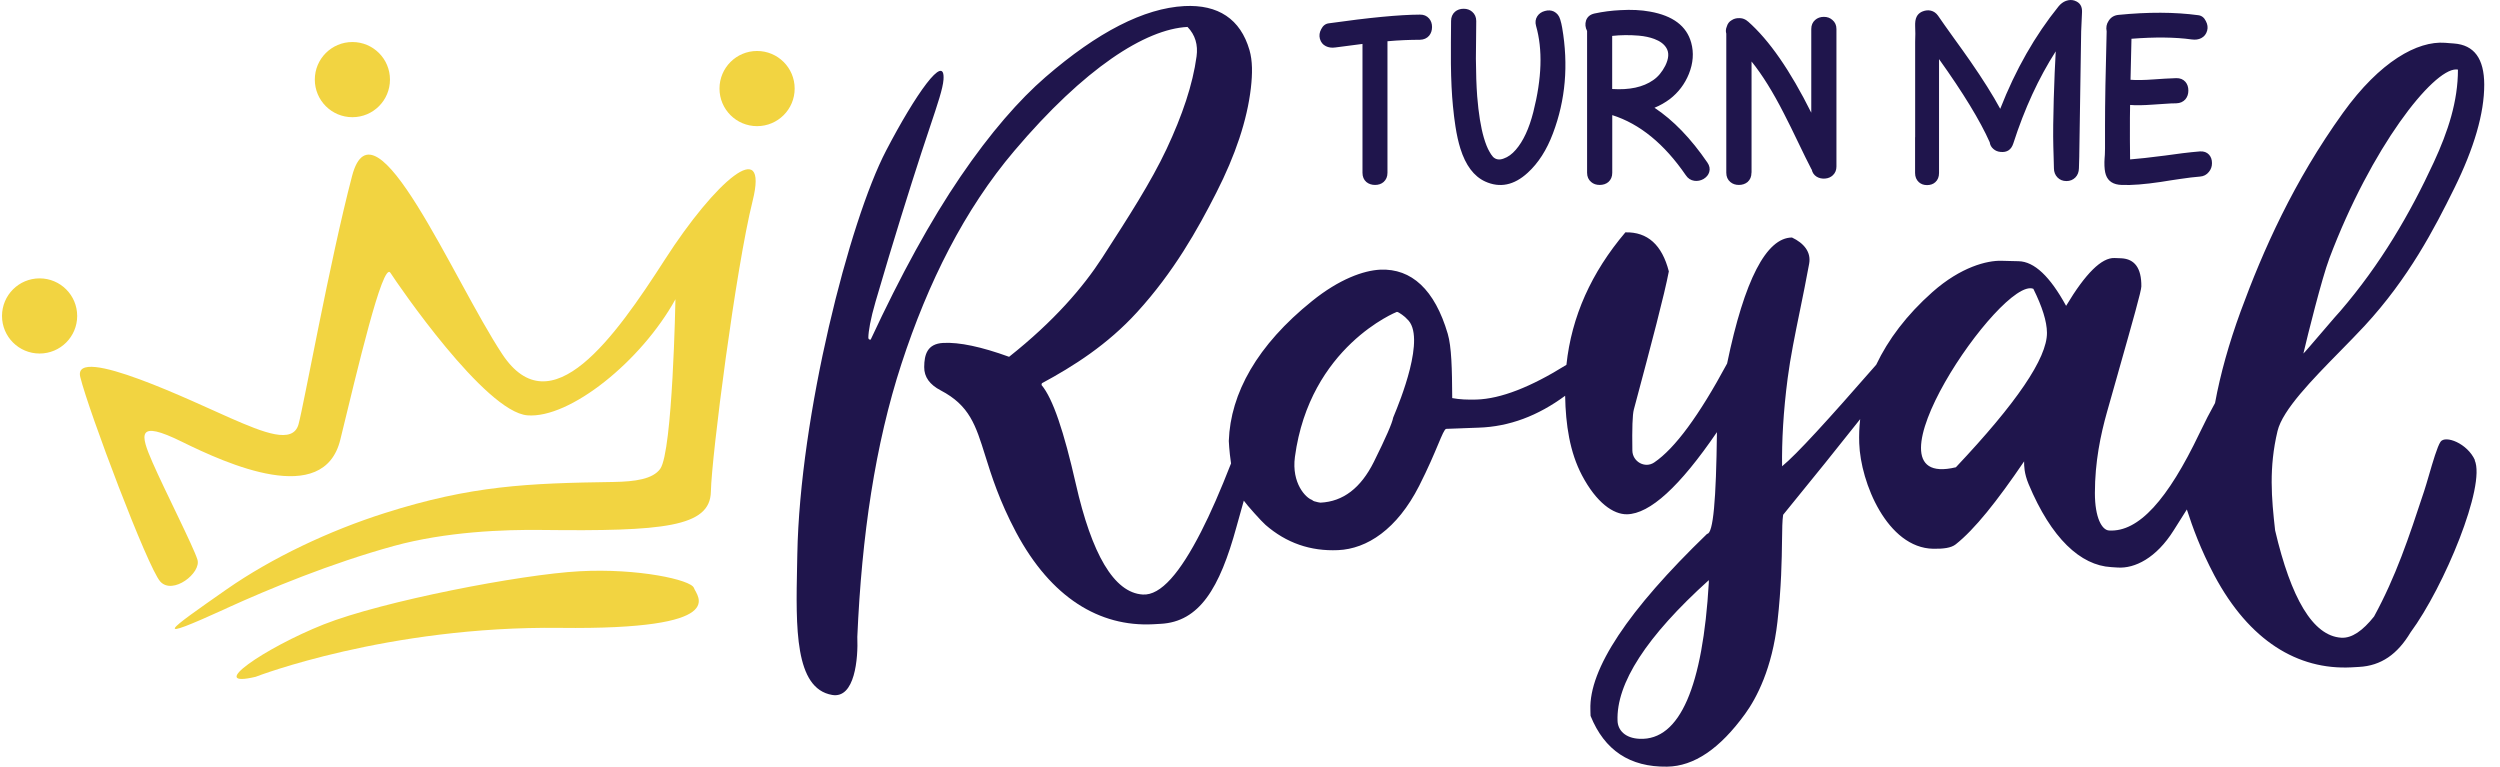
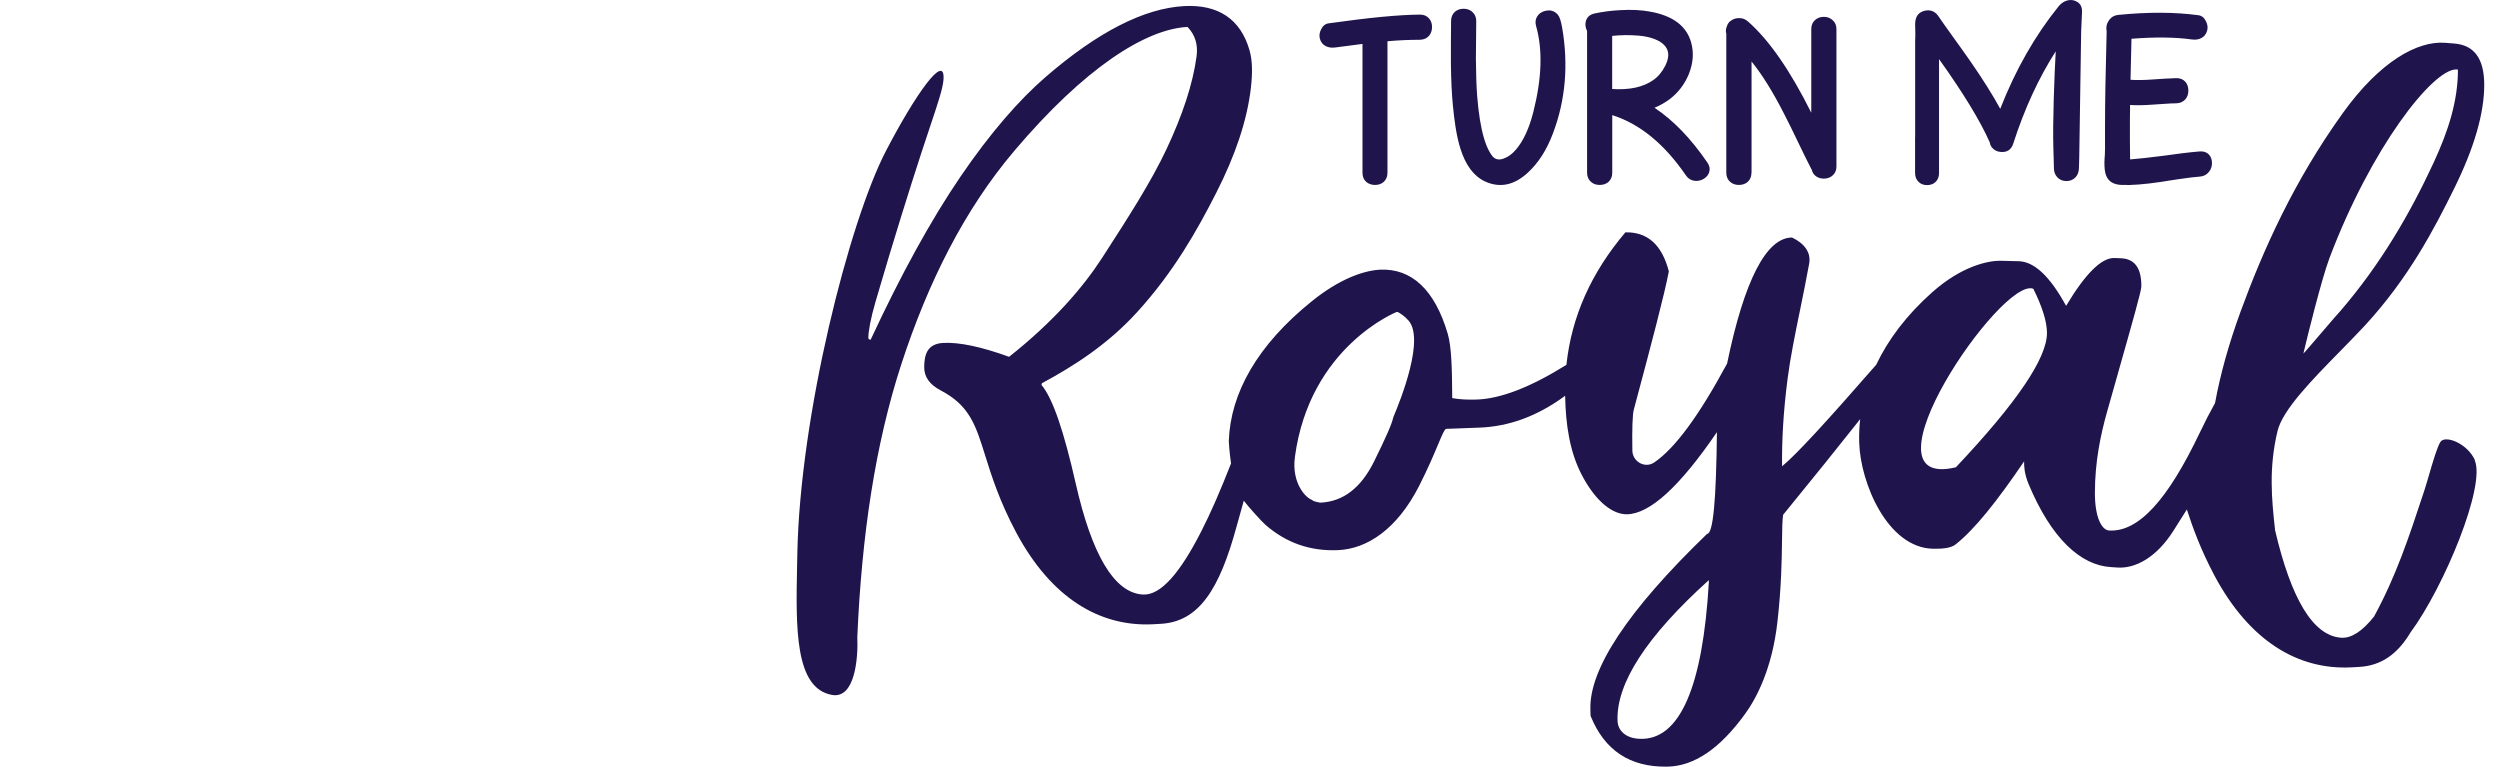
<svg xmlns="http://www.w3.org/2000/svg" fill="none" viewBox="0 0 163 50" height="50" width="163">
  <g clip-path="url(#clip0_5241_1147)">
-     <path fill="#F2D441" d="M14.81 39.64C17.53 38.404 21.566 36.729 25.668 35.599C29.085 34.661 32.861 34.52 35.379 34.554C43.219 34.644 46.304 34.374 46.349 32.059C46.394 29.744 47.979 17.464 49.069 13.109C50.154 8.759 46.619 11.839 43.354 16.919C40.089 21.994 35.919 27.889 32.743 23.084C29.568 18.279 24.404 5.949 22.954 11.479C21.504 17.009 19.823 26.349 19.464 27.664C19.098 28.979 17.199 28.209 15.024 27.259C12.849 26.31 4.689 22.365 5.234 24.584C5.779 26.804 9.629 37.004 10.449 37.915C11.264 38.82 13.147 37.347 12.871 36.482C12.602 35.622 10.764 32.02 9.949 30.159C9.134 28.299 8.91 27.349 11.854 28.799C14.799 30.249 21.105 33.104 22.189 28.665C23.274 24.225 24.954 17.015 25.454 17.784C25.949 18.554 31.619 26.849 34.384 27.08C37.149 27.304 41.819 23.545 44.039 19.51C44.039 19.51 43.859 29.44 43.045 30.57C42.561 31.238 41.415 31.401 40.01 31.424C34.401 31.508 30.76 31.649 25.084 33.453C21.492 34.593 17.744 36.358 14.782 38.421C10.888 41.146 9.674 41.984 14.81 39.646V39.64ZM16.704 44.114C16.704 44.114 25.269 40.803 36.514 40.938C47.754 41.073 45.422 38.853 45.242 38.331C45.062 37.808 41.595 37.038 37.784 37.246C33.98 37.448 24.932 39.196 21.099 40.714C17.272 42.236 13.327 44.934 16.704 44.119V44.114ZM2.582 18.15C3.936 18.15 5.032 19.246 5.032 20.6C5.032 21.954 3.936 23.05 2.582 23.05C1.227 23.05 0.131 21.954 0.131 20.6C0.131 19.246 1.227 18.15 2.582 18.15ZM22.976 2.74C24.331 2.74 25.426 3.836 25.426 5.19C25.426 6.545 24.331 7.641 22.976 7.641C21.622 7.641 20.526 6.545 20.526 5.19C20.526 3.836 21.622 2.74 22.976 2.74ZM49.361 3.324C50.716 3.324 51.812 4.42 51.812 5.775C51.812 7.129 50.716 8.225 49.361 8.225C48.007 8.225 46.911 7.129 46.911 5.775C46.911 4.42 48.007 3.324 49.361 3.324Z" clip-rule="evenodd" fill-rule="evenodd" />
    <path fill="#1F154C" d="M134.698 0.059C134.9 -0.014 135.091 -0.019 135.271 0.043L135.276 0.048C135.608 0.166 135.765 0.408 135.748 0.79L135.692 2.049L135.569 10.119V10.186C135.565 10.308 135.561 10.45 135.555 10.66C135.552 10.751 135.549 10.854 135.546 10.973C135.54 11.215 135.467 11.412 135.316 11.569C135.158 11.726 134.967 11.805 134.731 11.805C134.495 11.805 134.299 11.726 134.147 11.569C133.995 11.412 133.916 11.209 133.916 10.973C133.916 10.847 133.908 10.6 133.899 10.317C133.891 10.072 133.882 9.8 133.877 9.557C133.832 7.995 133.944 4.892 134.034 3.347C132.922 5.084 132 7.079 131.269 9.349C131.135 9.765 130.859 9.95 130.432 9.905C130.252 9.889 130.1 9.827 129.971 9.714C129.831 9.596 129.752 9.45 129.73 9.276C129.1 7.86 127.999 6.056 126.425 3.853V11.277C126.425 11.53 126.346 11.732 126.183 11.878C126.043 12.007 125.857 12.069 125.644 12.069C125.43 12.069 125.256 12.007 125.11 11.878C124.947 11.726 124.863 11.53 124.863 11.277V8.944H124.868V4.791C124.874 4.139 124.874 3.448 124.868 2.723L124.88 2.206L124.868 1.689V1.537C124.874 1.301 124.93 1.116 125.031 0.981C125.116 0.874 125.228 0.79 125.369 0.739C125.548 0.672 125.717 0.655 125.891 0.694C126.077 0.739 126.234 0.846 126.358 1.02C126.588 1.358 126.942 1.858 127.414 2.515L127.948 3.257L128.471 3.999C129.28 5.168 129.932 6.202 130.415 7.095C131.416 4.538 132.686 2.313 134.225 0.408C134.36 0.245 134.518 0.127 134.698 0.059ZM161.37 30.013C160.876 28.9 159.431 28.355 159.122 28.805C158.912 29.116 158.625 30.101 158.367 30.984L158.367 30.984L158.367 30.985C158.252 31.379 158.142 31.752 158.049 32.036C157.037 35.105 156.217 37.572 154.789 40.196C154.048 41.129 153.334 41.624 152.648 41.579C150.794 41.461 149.372 38.999 148.338 34.582C148.102 32.48 147.922 30.508 148.495 28.102C148.824 26.724 150.75 24.761 152.583 22.893L152.583 22.893C153.134 22.331 153.677 21.778 154.166 21.252C157.054 18.127 158.723 14.901 160.016 12.283C161.314 9.652 161.977 7.388 161.972 5.511C161.966 3.825 161.32 2.931 159.993 2.835C159.899 2.827 159.805 2.821 159.713 2.814C159.613 2.806 159.514 2.799 159.415 2.79C157.622 2.656 155.177 3.999 152.761 7.359C149.54 11.838 147.545 16.334 146.084 20.319C145.326 22.398 144.769 24.382 144.421 26.276C144.106 26.838 143.763 27.501 143.404 28.254C141.341 32.57 139.442 34.706 137.508 34.588C137.042 34.56 136.587 33.756 136.587 32.149C136.587 30.114 136.958 28.35 137.379 26.855C137.638 25.937 137.876 25.097 138.093 24.334L138.095 24.325C139.083 20.838 139.616 18.958 139.616 18.672C139.627 17.486 139.183 16.885 138.312 16.84L138.312 16.84C138.16 16.834 138.008 16.829 137.868 16.823C137.031 16.79 135.98 17.818 134.71 19.942C133.659 18.02 132.636 17.054 131.613 17.031C131.43 17.026 131.248 17.022 131.069 17.018L131.069 17.018L131.068 17.018C130.869 17.013 130.673 17.009 130.483 17.003C129.562 16.981 127.859 17.396 125.999 19.038C124.307 20.538 123.105 22.145 122.329 23.781C119.165 27.405 117.136 29.631 116.192 30.401C116.17 28.765 116.271 26.838 116.557 24.652C116.734 23.292 117.033 21.829 117.355 20.254L117.356 20.253L117.356 20.253L117.356 20.253L117.356 20.252L117.356 20.251C117.555 19.276 117.763 18.258 117.957 17.194C118.097 16.43 117.608 15.851 116.838 15.486C115.175 15.497 113.736 18.234 112.607 23.702C110.786 27.085 109.207 29.238 107.852 30.154C107.251 30.558 106.442 30.103 106.43 29.378C106.408 27.934 106.436 27.04 106.526 26.703C107.717 22.247 108.51 19.245 108.808 17.694C108.364 15.969 107.425 15.115 105.975 15.149C103.755 17.767 102.463 20.639 102.131 23.786C99.799 25.242 97.849 26.001 96.27 26.051C95.691 26.068 95.163 26.046 94.685 25.956C94.674 24.022 94.64 22.612 94.393 21.763C93.544 18.875 92.027 17.498 89.998 17.582C88.908 17.633 87.323 18.195 85.547 19.628C81.973 22.499 80.225 25.641 80.118 28.749C80.118 28.749 80.141 29.384 80.264 30.215C79.579 31.969 78.932 33.458 78.309 34.672C76.949 37.33 75.684 38.842 74.504 38.763C72.621 38.645 71.177 36.105 70.143 31.547C69.367 28.136 68.654 25.989 67.906 25.101C67.912 25.077 67.915 25.061 67.918 25.043C67.921 25.028 67.924 25.012 67.929 24.989C69.974 23.887 72.2 22.483 74.144 20.347C76.527 17.734 78.073 14.986 79.303 12.563C80.545 10.124 81.31 7.854 81.557 5.741C81.664 4.797 81.669 3.965 81.467 3.268C80.877 1.234 79.421 0.284 77.218 0.396C74.594 0.537 71.57 2.082 68.165 5.027C66.468 6.494 64.579 8.646 62.618 11.524C60.685 14.362 58.735 17.919 56.768 22.145C56.661 22.151 56.616 22.106 56.616 22.011C56.621 21.611 56.751 20.813 57.088 19.661C58.274 15.598 59.291 12.372 60.072 9.967C60.28 9.328 60.474 8.748 60.65 8.226C61.138 6.77 61.475 5.767 61.516 5.196C61.646 3.364 59.679 6.162 57.774 9.821C55.374 14.418 52.148 27.102 51.985 36.139C51.981 36.376 51.976 36.614 51.971 36.851C51.888 40.919 51.808 44.891 54.255 45.31C55.739 45.569 55.958 42.939 55.897 41.523C56.183 34.936 57.06 28.979 58.774 23.724C60.505 18.419 62.882 13.665 66.136 9.832C70.71 4.431 74.689 1.897 77.426 1.756C77.932 2.279 78.118 2.925 78.016 3.678C77.769 5.511 77.089 7.522 76.061 9.714C75.045 11.874 73.57 14.161 71.898 16.751L71.863 16.806C70.615 18.734 68.715 20.948 65.793 23.264C63.978 22.606 62.545 22.303 61.494 22.359C60.465 22.415 60.263 23.106 60.258 23.933C60.252 24.579 60.617 25.079 61.337 25.455C63.216 26.441 63.614 27.715 64.236 29.706C64.647 31.02 65.154 32.645 66.248 34.706C68.53 38.983 71.694 40.876 75.173 40.702C75.326 40.697 75.479 40.687 75.636 40.676L75.667 40.674C78.196 40.545 79.522 38.364 80.618 34.352C80.781 33.756 80.939 33.188 81.096 32.643C81.281 32.913 82.265 34.014 82.512 34.222C83.867 35.403 85.446 35.948 87.239 35.869C89.127 35.79 91.088 34.509 92.527 31.682C93.117 30.518 93.503 29.6 93.769 28.966C94.029 28.345 94.175 27.998 94.286 27.962C94.64 27.948 94.995 27.935 95.351 27.923L95.352 27.922C95.707 27.91 96.062 27.897 96.416 27.883C98.411 27.816 100.271 27.113 102.047 25.804C102.081 27.698 102.35 29.485 103.148 30.997C104.087 32.773 105.188 33.548 106.082 33.531C107.571 33.503 109.516 31.733 111.944 28.175C111.893 32.598 111.702 34.801 111.303 34.807C106.133 39.797 103.598 43.636 103.694 46.277C103.696 46.331 103.696 46.385 103.697 46.438V46.438V46.438V46.438C103.697 46.519 103.698 46.599 103.705 46.676C104.615 48.924 106.267 50.02 108.69 49.986C110.449 49.964 112.14 48.817 113.792 46.53C114.529 45.513 115.546 43.58 115.889 40.545C116.148 38.261 116.171 36.486 116.188 35.239C116.197 34.488 116.205 33.928 116.26 33.565C118.227 31.154 119.901 29.08 121.284 27.327C121.222 27.855 121.205 28.383 121.222 28.9C121.306 31.469 123.054 35.723 126.044 35.779C126.696 35.79 127.213 35.729 127.511 35.492C128.741 34.52 130.202 32.688 131.973 30.081L131.973 30.119C131.971 30.344 131.968 30.854 132.265 31.564C133.749 35.11 135.654 36.864 137.649 36.976C137.723 36.982 137.798 36.986 137.874 36.991C137.914 36.993 137.953 36.996 137.993 36.998C138.022 37 138.052 37.002 138.082 37.004C139.177 37.072 140.582 36.403 141.729 34.571C142.027 34.093 142.308 33.649 142.583 33.217C142.965 34.397 143.471 35.802 144.376 37.516C146.657 41.792 149.821 43.686 153.3 43.512C153.463 43.507 153.626 43.495 153.795 43.484C155.256 43.411 156.318 42.647 157.161 41.242C159.37 38.246 162.09 31.654 161.348 30.002L161.37 30.013ZM151.867 16.863C154.615 9.585 158.611 4.527 160.14 4.527C160.158 4.53 160.177 4.532 160.199 4.533C160.216 4.534 160.235 4.536 160.258 4.538C160.258 6.606 159.617 8.562 158.684 10.58C157.133 13.935 155.211 17.234 152.581 20.291C152.565 20.291 152.014 20.933 151.445 21.598L151.443 21.601L151.441 21.603L151.44 21.603L151.44 21.604L151.44 21.604L151.438 21.606C150.828 22.318 150.199 23.053 150.181 23.05C150.456 21.87 151.389 18.133 151.867 16.868V16.863ZM90.835 27.226C90.779 27.569 90.363 28.529 89.576 30.114C88.728 31.817 87.57 32.705 86.092 32.773C86.058 32.773 85.839 32.733 85.688 32.683C85.62 32.66 85.564 32.626 85.553 32.598C85.148 32.475 84.198 31.514 84.429 29.788C85.395 22.584 91.071 20.336 91.071 20.336H91.082H91.088C91.195 20.336 91.644 20.673 91.734 20.797C93.033 21.918 91.23 26.27 90.887 27.099C90.86 27.164 90.842 27.207 90.835 27.226ZM111.415 37.982C111.022 44.737 109.538 48.283 106.908 48.171C105.953 48.132 105.486 47.603 105.464 47.002C105.368 44.563 107.352 41.489 111.415 37.825V37.982ZM127.516 30.468C120.958 32.036 130.512 17.987 132.574 18.83C133.153 19.998 133.456 20.954 133.462 21.696C133.473 23.354 131.478 26.276 127.522 30.468H127.516ZM90.463 11.265C90.463 11.518 90.379 11.715 90.21 11.867C90.059 11.996 89.873 12.058 89.654 12.058C89.435 12.058 89.244 11.996 89.086 11.867C88.918 11.721 88.834 11.518 88.834 11.265V2.864C88.333 2.926 87.743 3.004 87.069 3.094L87.069 3.094C86.833 3.128 86.625 3.1 86.445 3.01C86.248 2.914 86.119 2.751 86.057 2.527C86.001 2.319 86.029 2.111 86.142 1.903C86.254 1.678 86.417 1.549 86.631 1.521C89.261 1.15 91.239 0.959 92.576 0.953C92.829 0.947 93.026 1.032 93.178 1.206C93.307 1.358 93.369 1.543 93.369 1.762C93.369 1.981 93.307 2.172 93.178 2.33C93.032 2.498 92.829 2.588 92.576 2.594C91.93 2.594 91.222 2.622 90.463 2.689V11.265ZM101.854 1.813C101.826 1.633 101.781 1.453 101.725 1.262V1.268C101.657 1.026 101.517 0.857 101.314 0.751C101.134 0.666 100.938 0.655 100.724 0.717C100.511 0.773 100.348 0.885 100.235 1.054C100.112 1.24 100.084 1.453 100.151 1.689C100.589 3.223 100.533 5.1 99.971 7.309C99.696 8.388 99.314 9.208 98.83 9.765C98.583 10.052 98.319 10.242 98.038 10.338C97.757 10.445 97.526 10.405 97.347 10.231C97.307 10.186 97.262 10.13 97.217 10.063L97.116 9.894C96.987 9.681 96.863 9.371 96.745 8.972C96.549 8.298 96.403 7.399 96.313 6.281C96.262 5.595 96.234 4.774 96.228 3.825L96.24 2.594L96.251 1.369C96.251 1.121 96.161 0.919 95.987 0.767C95.835 0.638 95.655 0.571 95.43 0.571C95.206 0.571 95.014 0.638 94.863 0.767C94.694 0.919 94.61 1.121 94.61 1.369L94.599 2.762V4.145C94.61 5.207 94.655 6.14 94.733 6.932L94.767 7.236L94.801 7.556C94.809 7.617 94.817 7.676 94.824 7.733C94.848 7.918 94.871 8.089 94.896 8.247C94.981 8.798 95.088 9.276 95.217 9.686C95.56 10.782 96.099 11.496 96.83 11.833C97.791 12.271 98.718 12.08 99.606 11.265C100.297 10.636 100.848 9.776 101.252 8.697C102.073 6.528 102.27 4.235 101.854 1.813ZM111.324 10.602C110.246 9.025 109.096 7.835 107.873 7.026C108.242 6.875 108.571 6.684 108.873 6.46C109.43 6.028 109.846 5.483 110.115 4.819C110.396 4.117 110.447 3.437 110.267 2.785C109.969 1.695 109.07 1.02 107.575 0.756C107.002 0.65 106.361 0.621 105.659 0.661C105.074 0.689 104.507 0.762 103.962 0.88C103.681 0.942 103.495 1.093 103.411 1.335C103.338 1.566 103.36 1.79 103.478 2.021V11.265C103.478 11.518 103.568 11.721 103.743 11.867C103.894 11.996 104.074 12.058 104.299 12.058C104.524 12.058 104.715 11.996 104.867 11.867C105.035 11.715 105.119 11.518 105.119 11.265V7.506C106.912 8.073 108.514 9.383 109.913 11.423C110.054 11.636 110.239 11.754 110.47 11.788C110.677 11.816 110.88 11.777 111.071 11.67C111.262 11.552 111.386 11.406 111.442 11.22C111.504 11.012 111.464 10.805 111.324 10.602ZM105.114 5.803C106.238 5.876 107.131 5.685 107.789 5.224C108.109 5.005 108.368 4.69 108.576 4.286C108.806 3.819 108.834 3.431 108.649 3.128C108.497 2.875 108.233 2.678 107.856 2.538C107.57 2.431 107.232 2.358 106.85 2.324C106.255 2.274 105.67 2.279 105.114 2.341V5.797V5.803ZM113.942 11.867C114.111 11.715 114.195 11.518 114.195 11.265V11.254H114.201V4.01C114.898 4.87 115.6 6.005 116.314 7.405L116.769 8.309L117.208 9.214C117.584 10.001 117.882 10.602 118.101 11.024L118.124 11.057C118.169 11.26 118.275 11.417 118.45 11.524C118.612 11.62 118.798 11.659 119 11.642C119.203 11.625 119.371 11.552 119.506 11.423C119.663 11.271 119.736 11.086 119.736 10.855V1.891C119.736 1.644 119.647 1.447 119.472 1.301C119.321 1.167 119.141 1.099 118.916 1.099C118.691 1.099 118.5 1.167 118.348 1.301C118.18 1.447 118.095 1.644 118.095 1.891V7.348C116.724 4.6 115.353 2.616 113.959 1.391H113.948C113.909 1.352 113.864 1.318 113.813 1.29C113.678 1.211 113.538 1.178 113.392 1.183C113.206 1.178 113.043 1.223 112.903 1.318C112.74 1.408 112.639 1.549 112.588 1.728C112.521 1.886 112.509 2.043 112.554 2.195V11.265C112.554 11.518 112.644 11.721 112.818 11.867C112.97 11.996 113.156 12.058 113.375 12.058C113.594 12.058 113.785 11.996 113.942 11.867ZM143.44 9.872C143.687 9.855 143.884 9.928 144.03 10.085C144.159 10.231 144.221 10.411 144.221 10.636C144.221 10.861 144.154 11.046 144.019 11.209C143.873 11.395 143.676 11.496 143.44 11.513C143.08 11.541 142.653 11.591 142.164 11.665L141.524 11.76L140.889 11.861C139.832 12.018 138.983 12.086 138.332 12.058C137.792 12.041 137.449 11.822 137.303 11.4C137.236 11.209 137.202 10.928 137.208 10.557L137.219 10.327L137.236 10.097L137.24 9.97V9.97C137.244 9.85 137.247 9.754 137.247 9.686V8.191C137.247 6.753 137.281 4.707 137.354 2.043C137.303 1.796 137.342 1.566 137.483 1.358C137.629 1.127 137.843 0.998 138.124 0.97C140.046 0.779 141.788 0.784 143.333 0.992C143.547 1.02 143.71 1.144 143.822 1.375C143.935 1.588 143.963 1.796 143.906 1.998C143.845 2.223 143.715 2.386 143.519 2.487C143.344 2.577 143.137 2.605 142.901 2.572C141.805 2.42 140.495 2.409 138.972 2.527L138.91 5.202C139.293 5.23 139.787 5.224 140.394 5.179L141.147 5.129C141.434 5.112 141.681 5.1 141.889 5.095C142.142 5.089 142.339 5.168 142.49 5.337C142.62 5.488 142.681 5.679 142.681 5.904C142.681 6.129 142.62 6.314 142.49 6.472C142.344 6.64 142.142 6.73 141.889 6.736C141.681 6.736 141.434 6.747 141.136 6.77L140.383 6.82C139.765 6.865 139.264 6.876 138.882 6.843L138.871 7.686C138.865 8.697 138.871 9.596 138.882 10.394C139.405 10.355 140.164 10.271 141.164 10.142L142.294 9.99C142.709 9.939 143.092 9.9 143.434 9.872H143.44Z" clip-rule="evenodd" fill-rule="evenodd" />
  </g>
  <defs>
    <clipPath id="clip0_5241_1147">
      <rect fill="white" height="50" width="163" />
    </clipPath>
  </defs>
</svg>